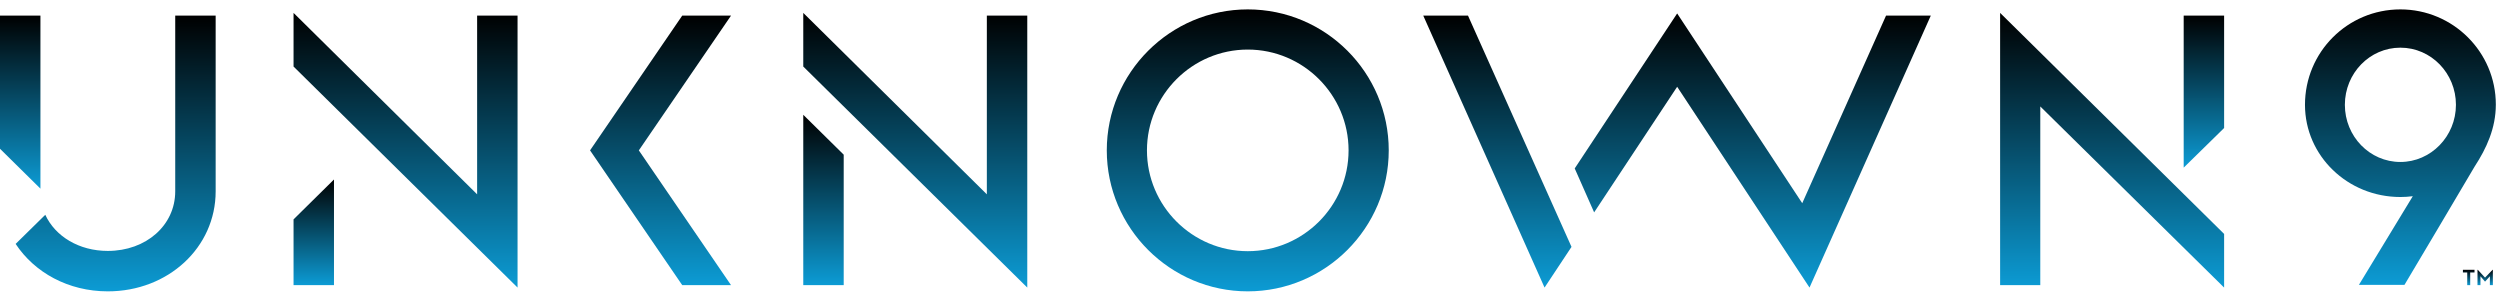
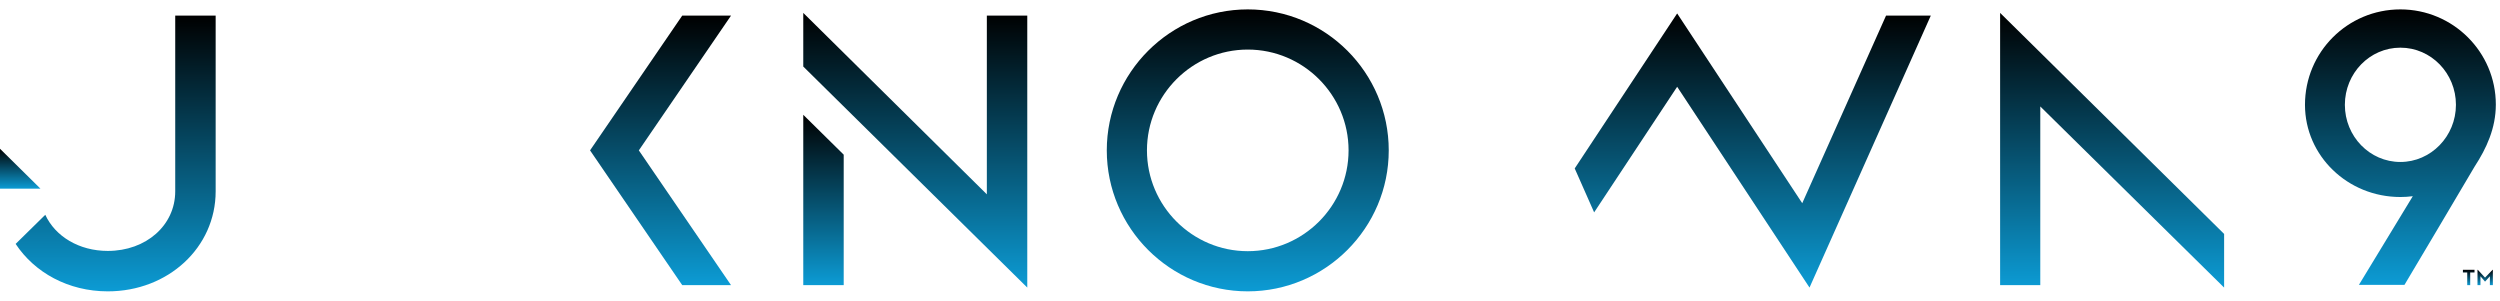
<svg xmlns="http://www.w3.org/2000/svg" width="133" height="16" viewBox="0 0 133 16" fill="none">
  <defs>
    <linearGradient id="logo-gradient" x1="50%" y1="0%" x2="50%" y2="100%">
      <stop offset="0%" stop-color="#000000">
        <animate attributeName="stop-color" values="#000000; #000000; #000000; #0c9bd4; #000000" dur="7s" repeatCount="indefinite" />
      </stop>
      <stop offset="100%" stop-color="#0c9bd4">
        <animate attributeName="stop-color" values="#0c9bd4; #0c9bd4; #000000; #000000; #0c9bd4" dur="7s" repeatCount="indefinite" />
      </stop>
    </linearGradient>
  </defs>
  <g>
    <path d="M36.295 0.83L31.391 8L36.295 15.17H38.891L33.986 8L38.891 0.83H36.295Z" fill="url('#logo-gradient')" />
    <path d="M42.734 15.17H44.885V8.229L42.734 6.107V15.17Z" fill="url('#logo-gradient')" />
    <path d="M52.5 10.338L42.734 0.686V3.54L54.651 15.299V0.83H52.5V10.338Z" fill="url('#logo-gradient')" />
-     <path d="M25.383 10.338L15.617 0.686V3.54L27.534 15.299V0.83H25.383V10.338Z" fill="url('#logo-gradient')" />
-     <path d="M15.617 15.17H17.768V9.549L15.617 11.671V15.17Z" fill="url('#logo-gradient')" />
    <path d="M66.381 0.5C62.251 0.5 58.881 3.87 58.881 8C58.881 12.13 62.251 15.5 66.381 15.5C70.511 15.5 73.881 12.13 73.881 8C73.881 3.87 70.525 0.5 66.381 0.5ZM66.381 13.363C63.427 13.363 61.018 10.954 61.018 8C61.018 5.046 63.427 2.637 66.381 2.637C69.335 2.637 71.744 5.046 71.744 8C71.744 10.954 69.335 13.363 66.381 13.363Z" fill="url('#logo-gradient')" />
-     <path d="M2.151 10.036V0.83H0V7.914L2.151 10.036Z" fill="url('#logo-gradient')" />
+     <path d="M2.151 10.036H0V7.914L2.151 10.036Z" fill="url('#logo-gradient')" />
    <path d="M9.322 0.83V10.18C9.322 11.987 7.773 13.349 5.736 13.349C4.202 13.349 2.94 12.575 2.409 11.427L0.832 12.976C1.836 14.496 3.628 15.5 5.736 15.5C8.949 15.5 11.473 13.162 11.473 10.18V0.83H9.322Z" fill="url('#logo-gradient')" />
-     <path d="M116.172 8.918L118.323 6.81V0.83H116.172V8.918Z" fill="url('#logo-gradient')" />
    <path d="M106.406 15.17H108.543V5.663L118.323 15.299V12.445L106.406 0.686V15.17Z" fill="url('#logo-gradient')" />
    <path d="M127.701 0.5C124.891 0.5 122.625 2.766 122.625 5.576C122.625 8.287 124.891 10.481 127.701 10.481C127.917 10.481 128.146 10.466 128.361 10.438L125.493 15.156H127.917C127.917 15.156 131.186 9.663 131.659 8.846C132.276 7.9 132.778 6.824 132.778 5.562C132.778 2.766 130.498 0.5 127.701 0.5ZM127.701 8.617C126.067 8.617 124.747 7.254 124.747 5.576C124.747 3.899 126.067 2.536 127.701 2.536C129.336 2.536 130.656 3.899 130.656 5.576C130.656 7.254 129.322 8.617 127.701 8.617Z" fill="url('#logo-gradient')" />
-     <path d="M78.097 0.83H75.717L82.17 15.299L83.604 13.134L78.097 0.83Z" fill="url('#logo-gradient')" />
    <path d="M100.338 0.83L95.879 10.811L89.225 0.715L83.775 8.961L84.808 11.298L89.225 4.616L96.266 15.299L102.719 0.83H100.338Z" fill="url('#logo-gradient')" />
    <path d="M131.027 14.496H131.257V15.17H131.415V14.496H131.644V14.353H131.027V14.496Z" fill="url('#logo-gradient')" />
    <path d="M132.204 14.769L131.817 14.353H131.803V15.17H131.96V14.697L132.204 14.984L132.462 14.697V15.17H132.62V14.353H132.606L132.204 14.769Z" fill="burl('#logo-gradient')lack" />
  </g>
</svg>